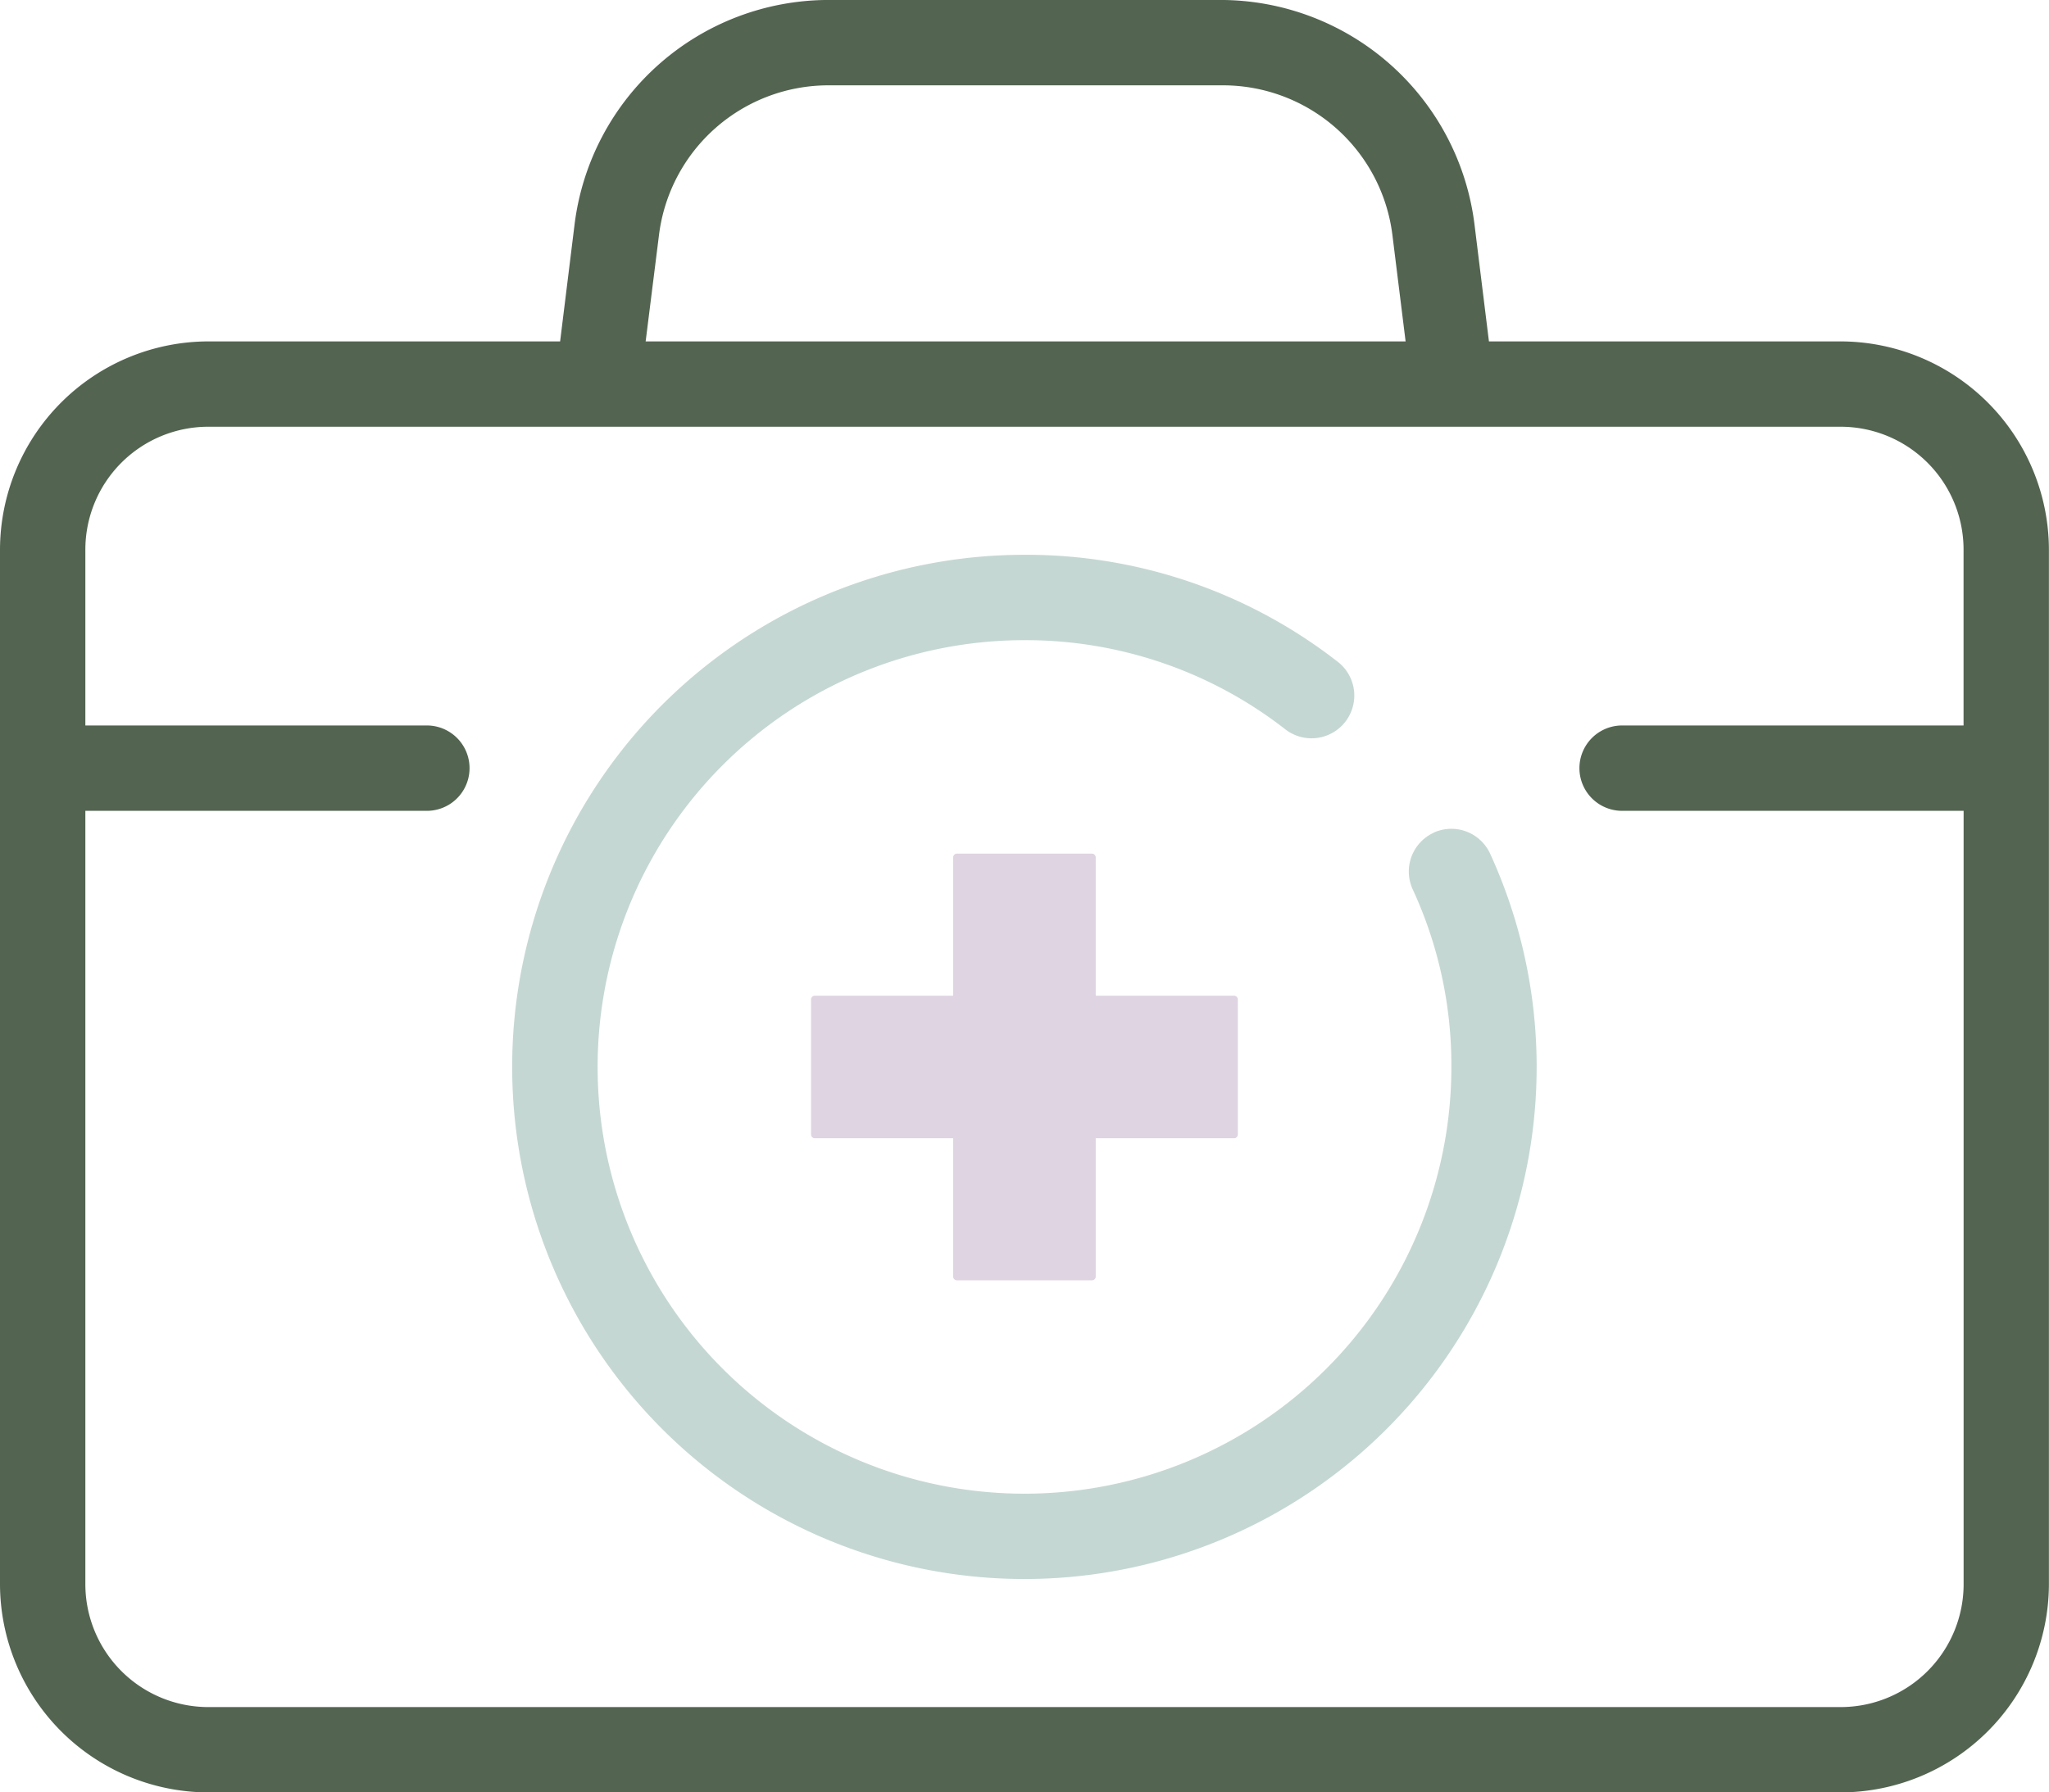
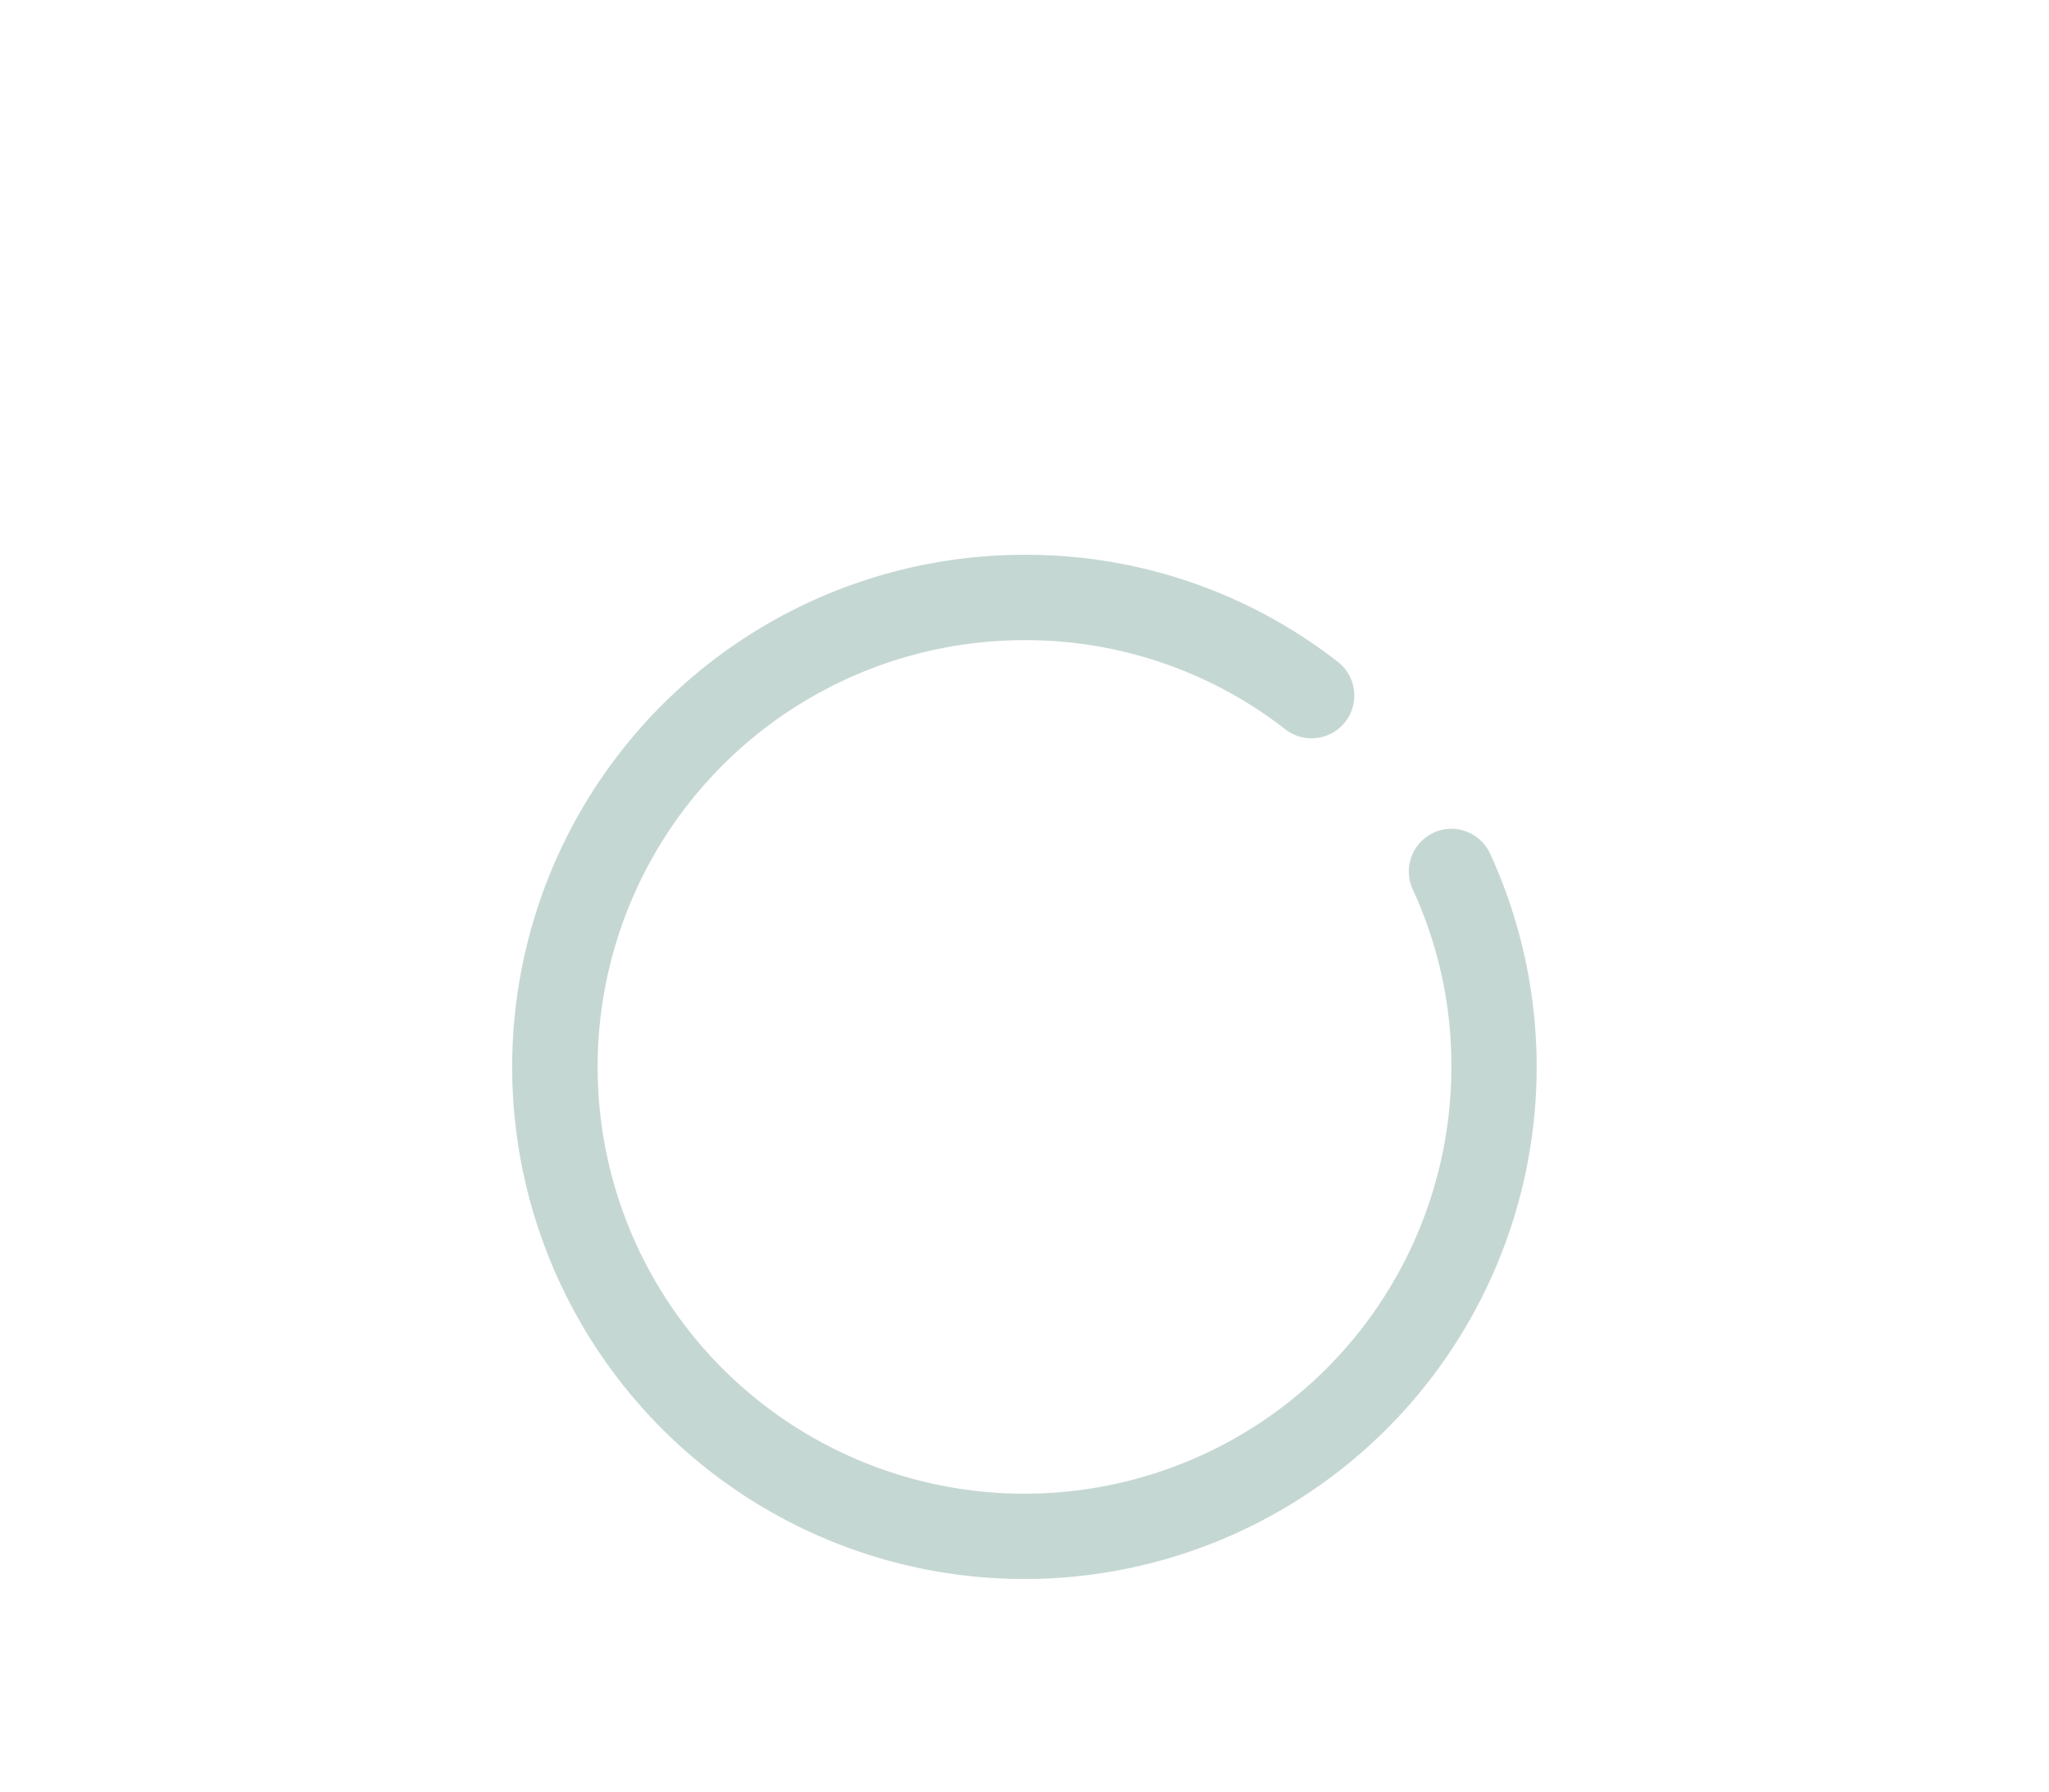
<svg xmlns="http://www.w3.org/2000/svg" viewBox="0 0 70.91 62.046" height="62.046" width="70.91">
  <g transform="translate(0 0)" id="noun-health-kit-1751105">
-     <path fill="#536451" transform="translate(-85.702 -150)" d="M149.4,161.818H137.23l-.5-4.048h0a8.863,8.863,0,0,0-8.79-7.771H114.376a8.863,8.863,0,0,0-8.79,7.771l-.5,4.048H92.911a7.224,7.224,0,0,0-7.209,7.209v35.81a7.224,7.224,0,0,0,7.209,7.209H149.4a7.224,7.224,0,0,0,7.209-7.209v-35.81a7.224,7.224,0,0,0-7.209-7.209Zm-40.891-3.693a5.91,5.91,0,0,1,5.909-5.171h13.561a5.91,5.91,0,0,1,5.909,5.171l.458,3.693h-26.3ZM149.4,209.092H92.911a4.255,4.255,0,0,1-4.255-4.255V178.068h11.818a1.477,1.477,0,1,0,0-2.955H88.656v-6.086a4.255,4.255,0,0,1,4.255-4.255H149.4a4.255,4.255,0,0,1,4.255,4.255v6.086H141.839a1.477,1.477,0,0,0,0,2.955h11.818v26.769a4.255,4.255,0,0,1-4.255,4.255Z" data-sanitized-data-name="Path 11630" data-name="Path 11630" id="Path_11630" />
-     <path fill="#dfd4e1" transform="translate(-464.781 -549.027)" d="M497.9,593.347h4.668a.133.133,0,0,0,.133-.118v-4.8h4.8a.133.133,0,0,0,.118-.133v-4.668a.133.133,0,0,0-.118-.133h-4.8v-4.8a.133.133,0,0,0-.133-.118H497.9a.133.133,0,0,0-.133.118v4.8h-4.8a.133.133,0,0,0-.118.133v4.668a.133.133,0,0,0,.118.133h4.8v4.8A.133.133,0,0,0,497.9,593.347Z" data-sanitized-data-name="Path 11631" data-name="Path 11631" id="Path_11631" />
    <path fill="#c5d7d3" transform="translate(-325.147 -409.365)" d="M374.77,438.188a1.477,1.477,0,0,0-.739,1.95,14.507,14.507,0,0,1,1.344,6.16A14.773,14.773,0,1,1,360.6,431.525a14.609,14.609,0,0,1,9.011,3.073,1.48,1.48,0,1,0,1.8-2.349,17.521,17.521,0,0,0-10.814-3.679,17.727,17.727,0,1,0,16.117,10.341,1.477,1.477,0,0,0-1.95-.724Z" data-sanitized-data-name="Path 11632" data-name="Path 11632" id="Path_11632" />
  </g>
</svg>